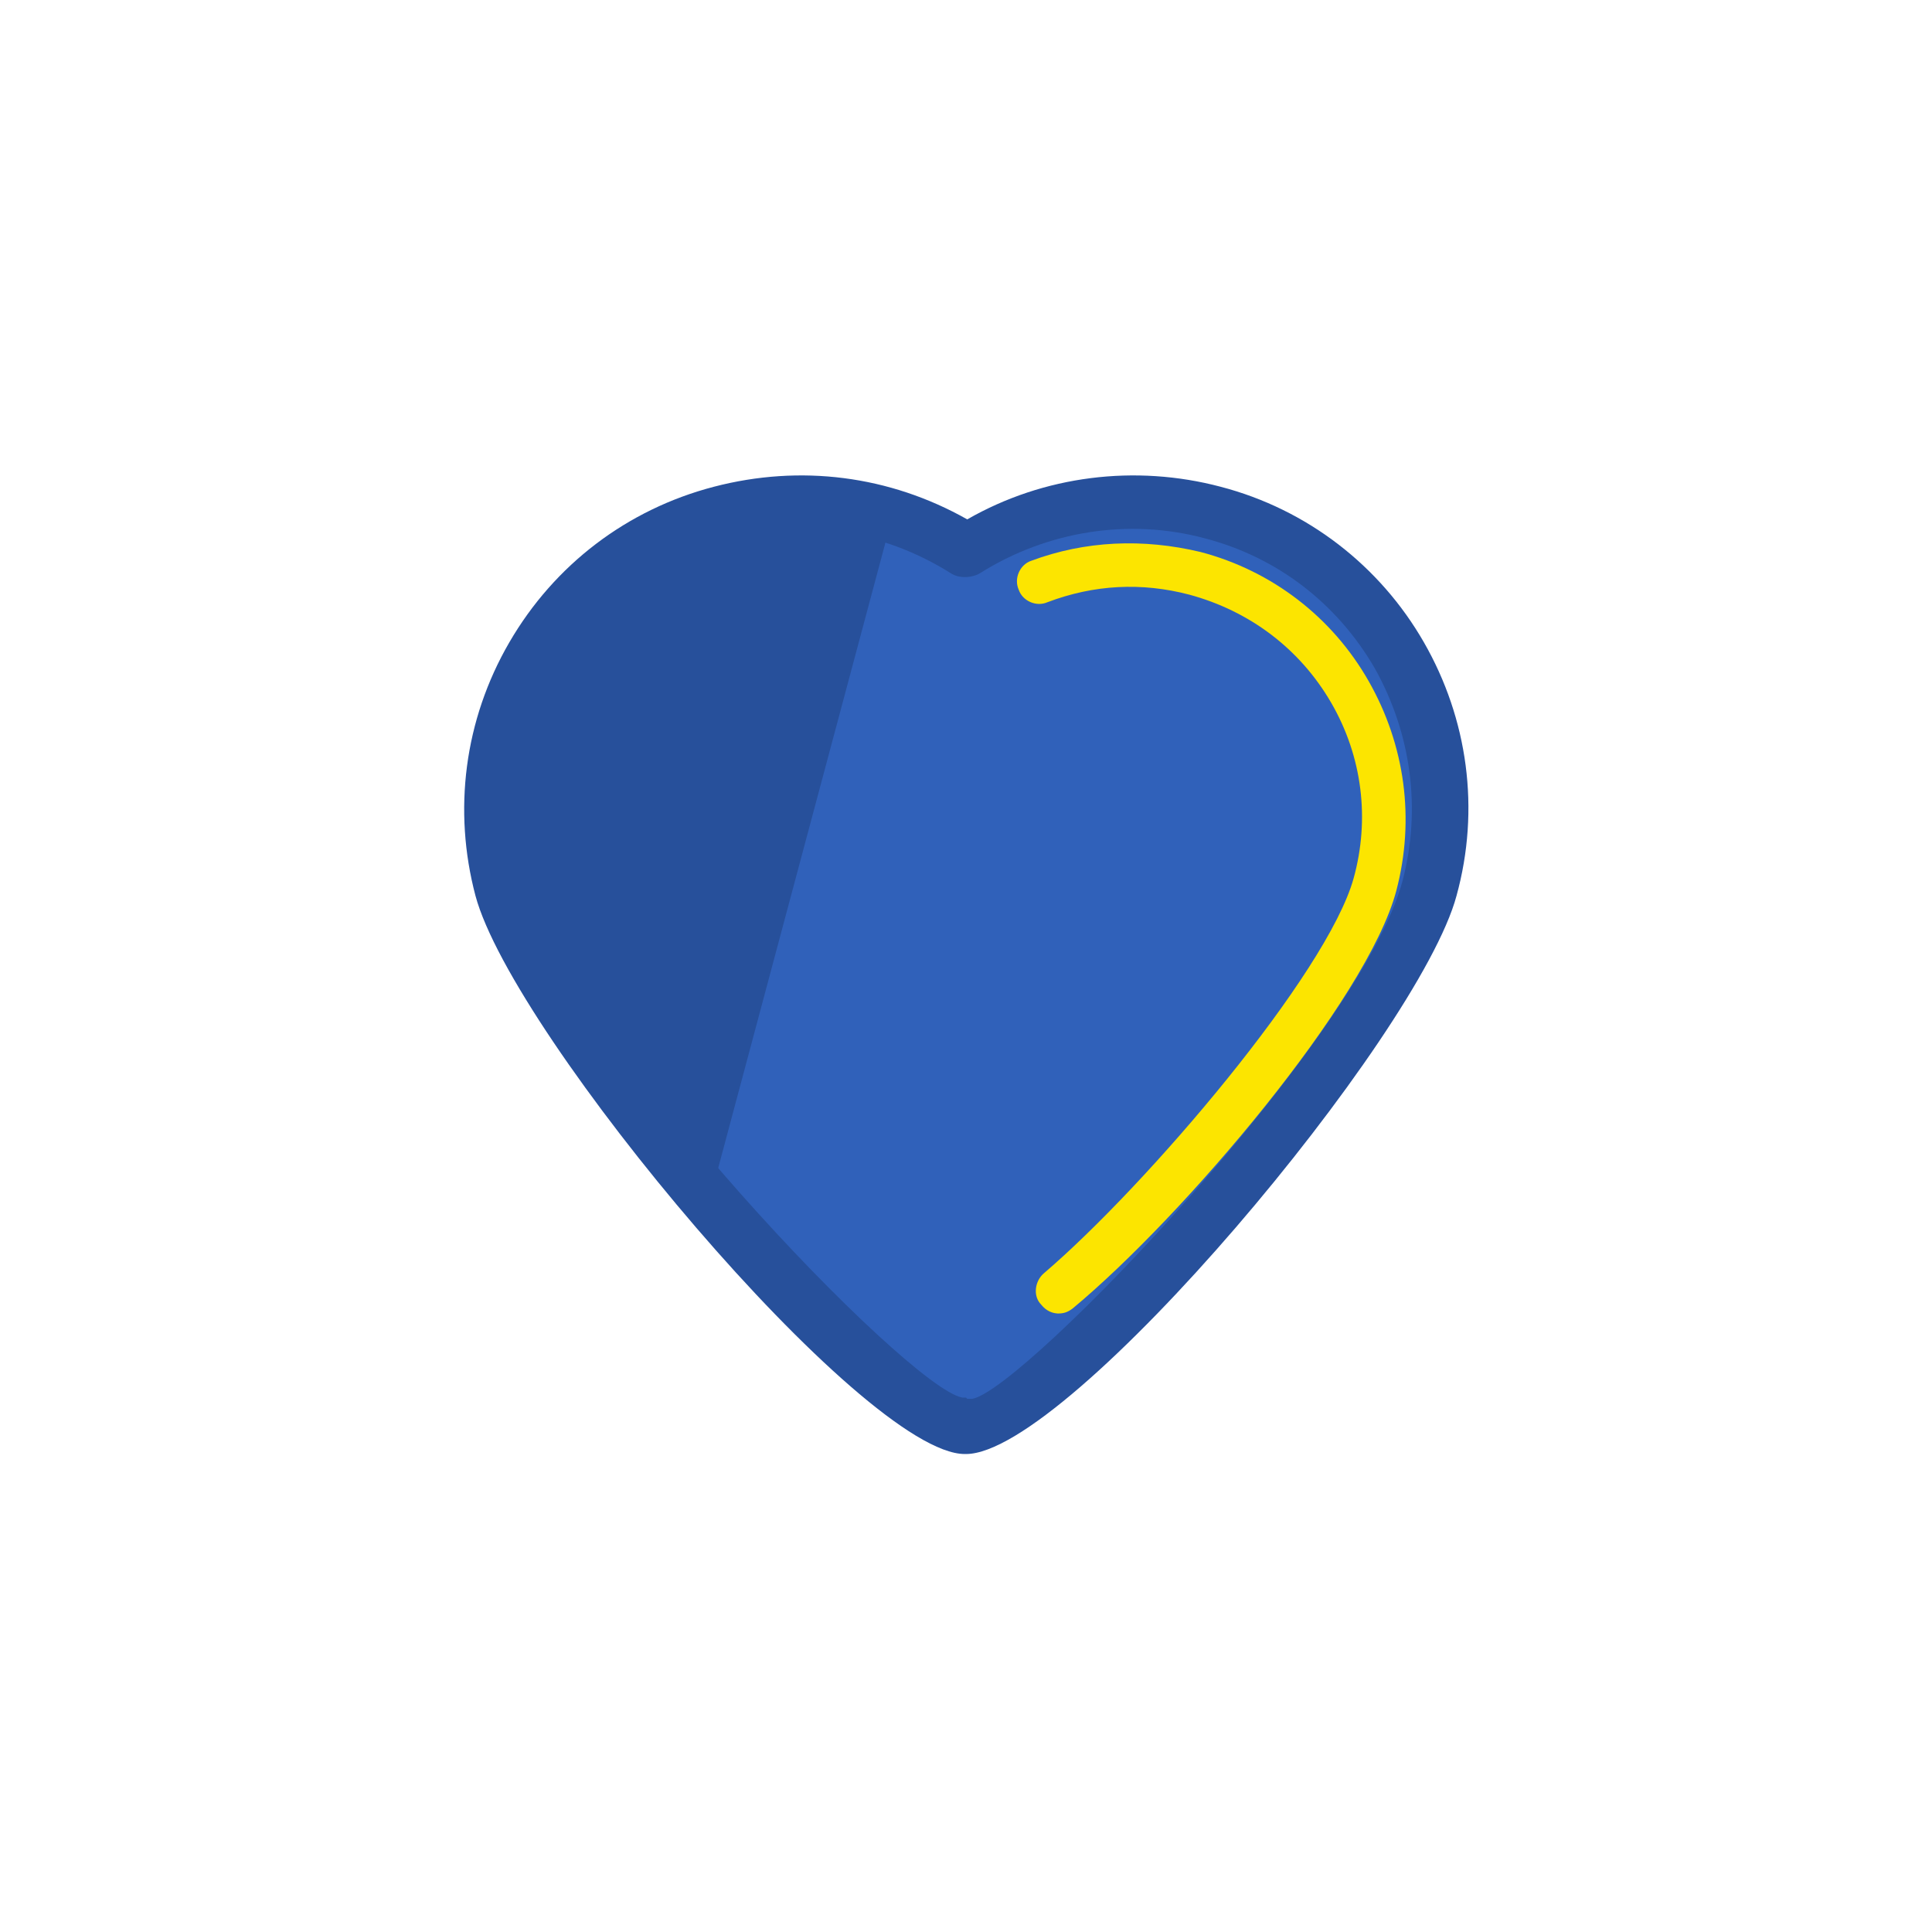
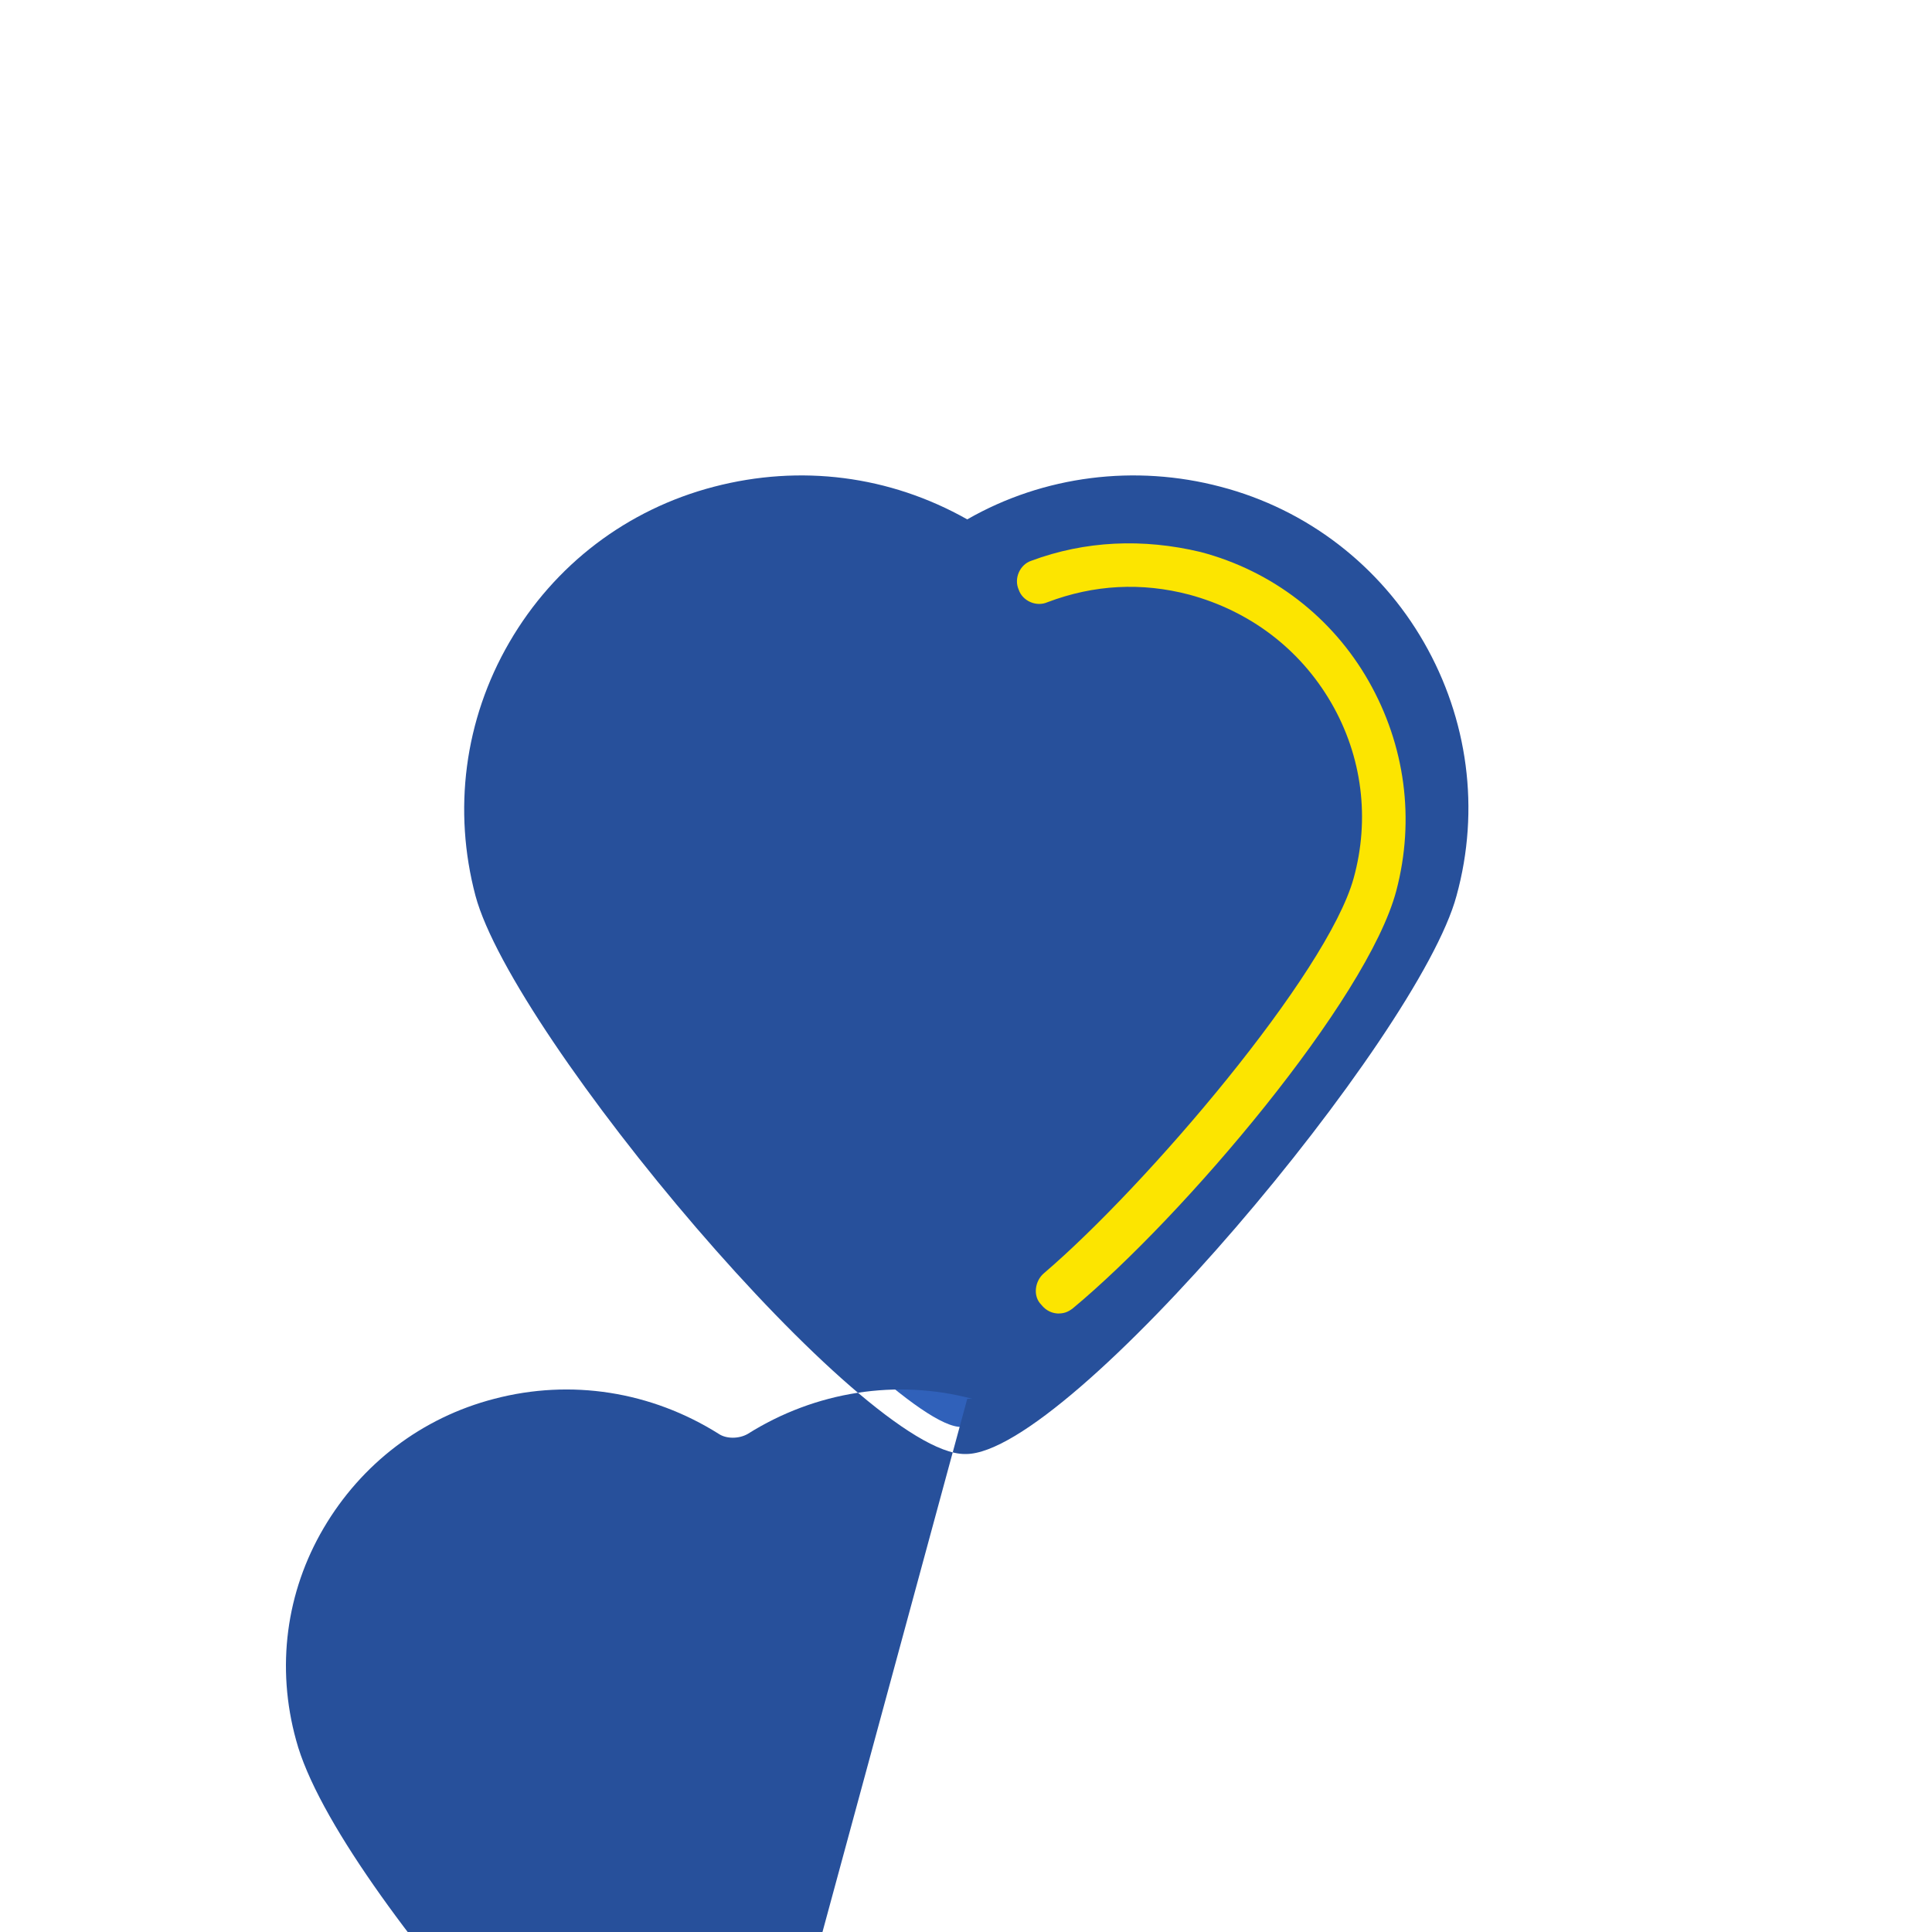
<svg xmlns="http://www.w3.org/2000/svg" id="_图层_1" version="1.1" viewBox="0 0 15.4 15.4">
  <defs>
    <style>
      .st0 {
        fill: #3061ba;
      }

      .st0, .st1 {
        fill-rule: evenodd;
      }

      .st2 {
        fill: #fce500;
      }

      .st1, .st3 {
        fill: #27509b;
      }
    </style>
  </defs>
  <g id="_x2D__x200E_.-_x200E_.-_x200E_-Styleguide4">
    <g id="Iconography4">
      <g id="Page-1">
        <g id="Shape1">
-           <path class="st1" d="M9.67,4.1c-.7-.19-1.4-.05-1.96.31-.57-.36-1.27-.49-1.96-.31-1.31.35-2.09,1.68-1.74,2.99.35,1.3,3.25,4.4,3.7,4.29.46.12,3.35-2.98,3.7-4.28.35-1.3-.42-2.64-1.73-3" />
-         </g>
+           </g>
        <g id="Combined-Shape">
          <path class="st0" d="M7.7,4.4c.57-.36,1.27-.49,1.96-.31,1.31.35,2.08,1.69,1.73,3-.35,1.3-3.25,4.4-3.7,4.28-.25.07-1.17-.79-2.04-1.78l1.46-5.46c.21.07.41.16.6.28Z" />
        </g>
        <g id="Stroke-5">
-           <path class="st3" d="M7.7,11.59h-.01c-.81,0-3.6-3.33-3.9-4.45-.18-.68-.09-1.4.27-2.02.36-.62.94-1.06,1.63-1.24s1.4-.09,2.02.26c.61-.35,1.34-.44,2.02-.26h0c.69.18,1.27.63,1.62,1.24s.45,1.33.26,2.02c-.3,1.12-3.09,4.45-3.91,4.45h0ZM7.71,11.15s.02,0,.04,0c.41-.07,3.1-2.88,3.43-4.13.15-.57.07-1.17-.22-1.69-.3-.52-.78-.89-1.36-1.04h0c-.6-.16-1.25-.06-1.79.28-.07.04-.17.04-.23,0-.54-.34-1.18-.44-1.79-.28-.58.15-1.06.52-1.36,1.03-.3.51-.38,1.11-.22,1.69.33,1.24,3.02,4.05,3.46,4.13.01,0,.02,0,.03,0Z" />
+           <path class="st3" d="M7.7,11.59h-.01c-.81,0-3.6-3.33-3.9-4.45-.18-.68-.09-1.4.27-2.02.36-.62.94-1.06,1.63-1.24s1.4-.09,2.02.26c.61-.35,1.34-.44,2.02-.26h0c.69.18,1.27.63,1.62,1.24s.45,1.33.26,2.02c-.3,1.12-3.09,4.45-3.91,4.45h0ZM7.71,11.15s.02,0,.04,0h0c-.6-.16-1.25-.06-1.79.28-.07.04-.17.04-.23,0-.54-.34-1.18-.44-1.79-.28-.58.15-1.06.52-1.36,1.03-.3.51-.38,1.11-.22,1.69.33,1.24,3.02,4.05,3.46,4.13.01,0,.02,0,.03,0Z" />
        </g>
        <g id="Stroke-51">
          <path class="st2" d="M8.44,10.47c-.05,0-.1-.02-.14-.07-.07-.07-.05-.19.02-.25.82-.7,2.26-2.39,2.47-3.15.13-.47.07-.97-.18-1.4s-.65-.73-1.13-.86c-.38-.1-.76-.08-1.13.06-.09.04-.2-.01-.23-.1-.04-.09.01-.2.1-.23.43-.16.89-.18,1.35-.07.57.15,1.05.52,1.34,1.03s.37,1.1.22,1.67c-.23.87-1.7,2.6-2.58,3.33-.04.03-.07.04-.12.04,0,0,0-.01,0-.01Z" />
        </g>
      </g>
    </g>
  </g>
</svg>